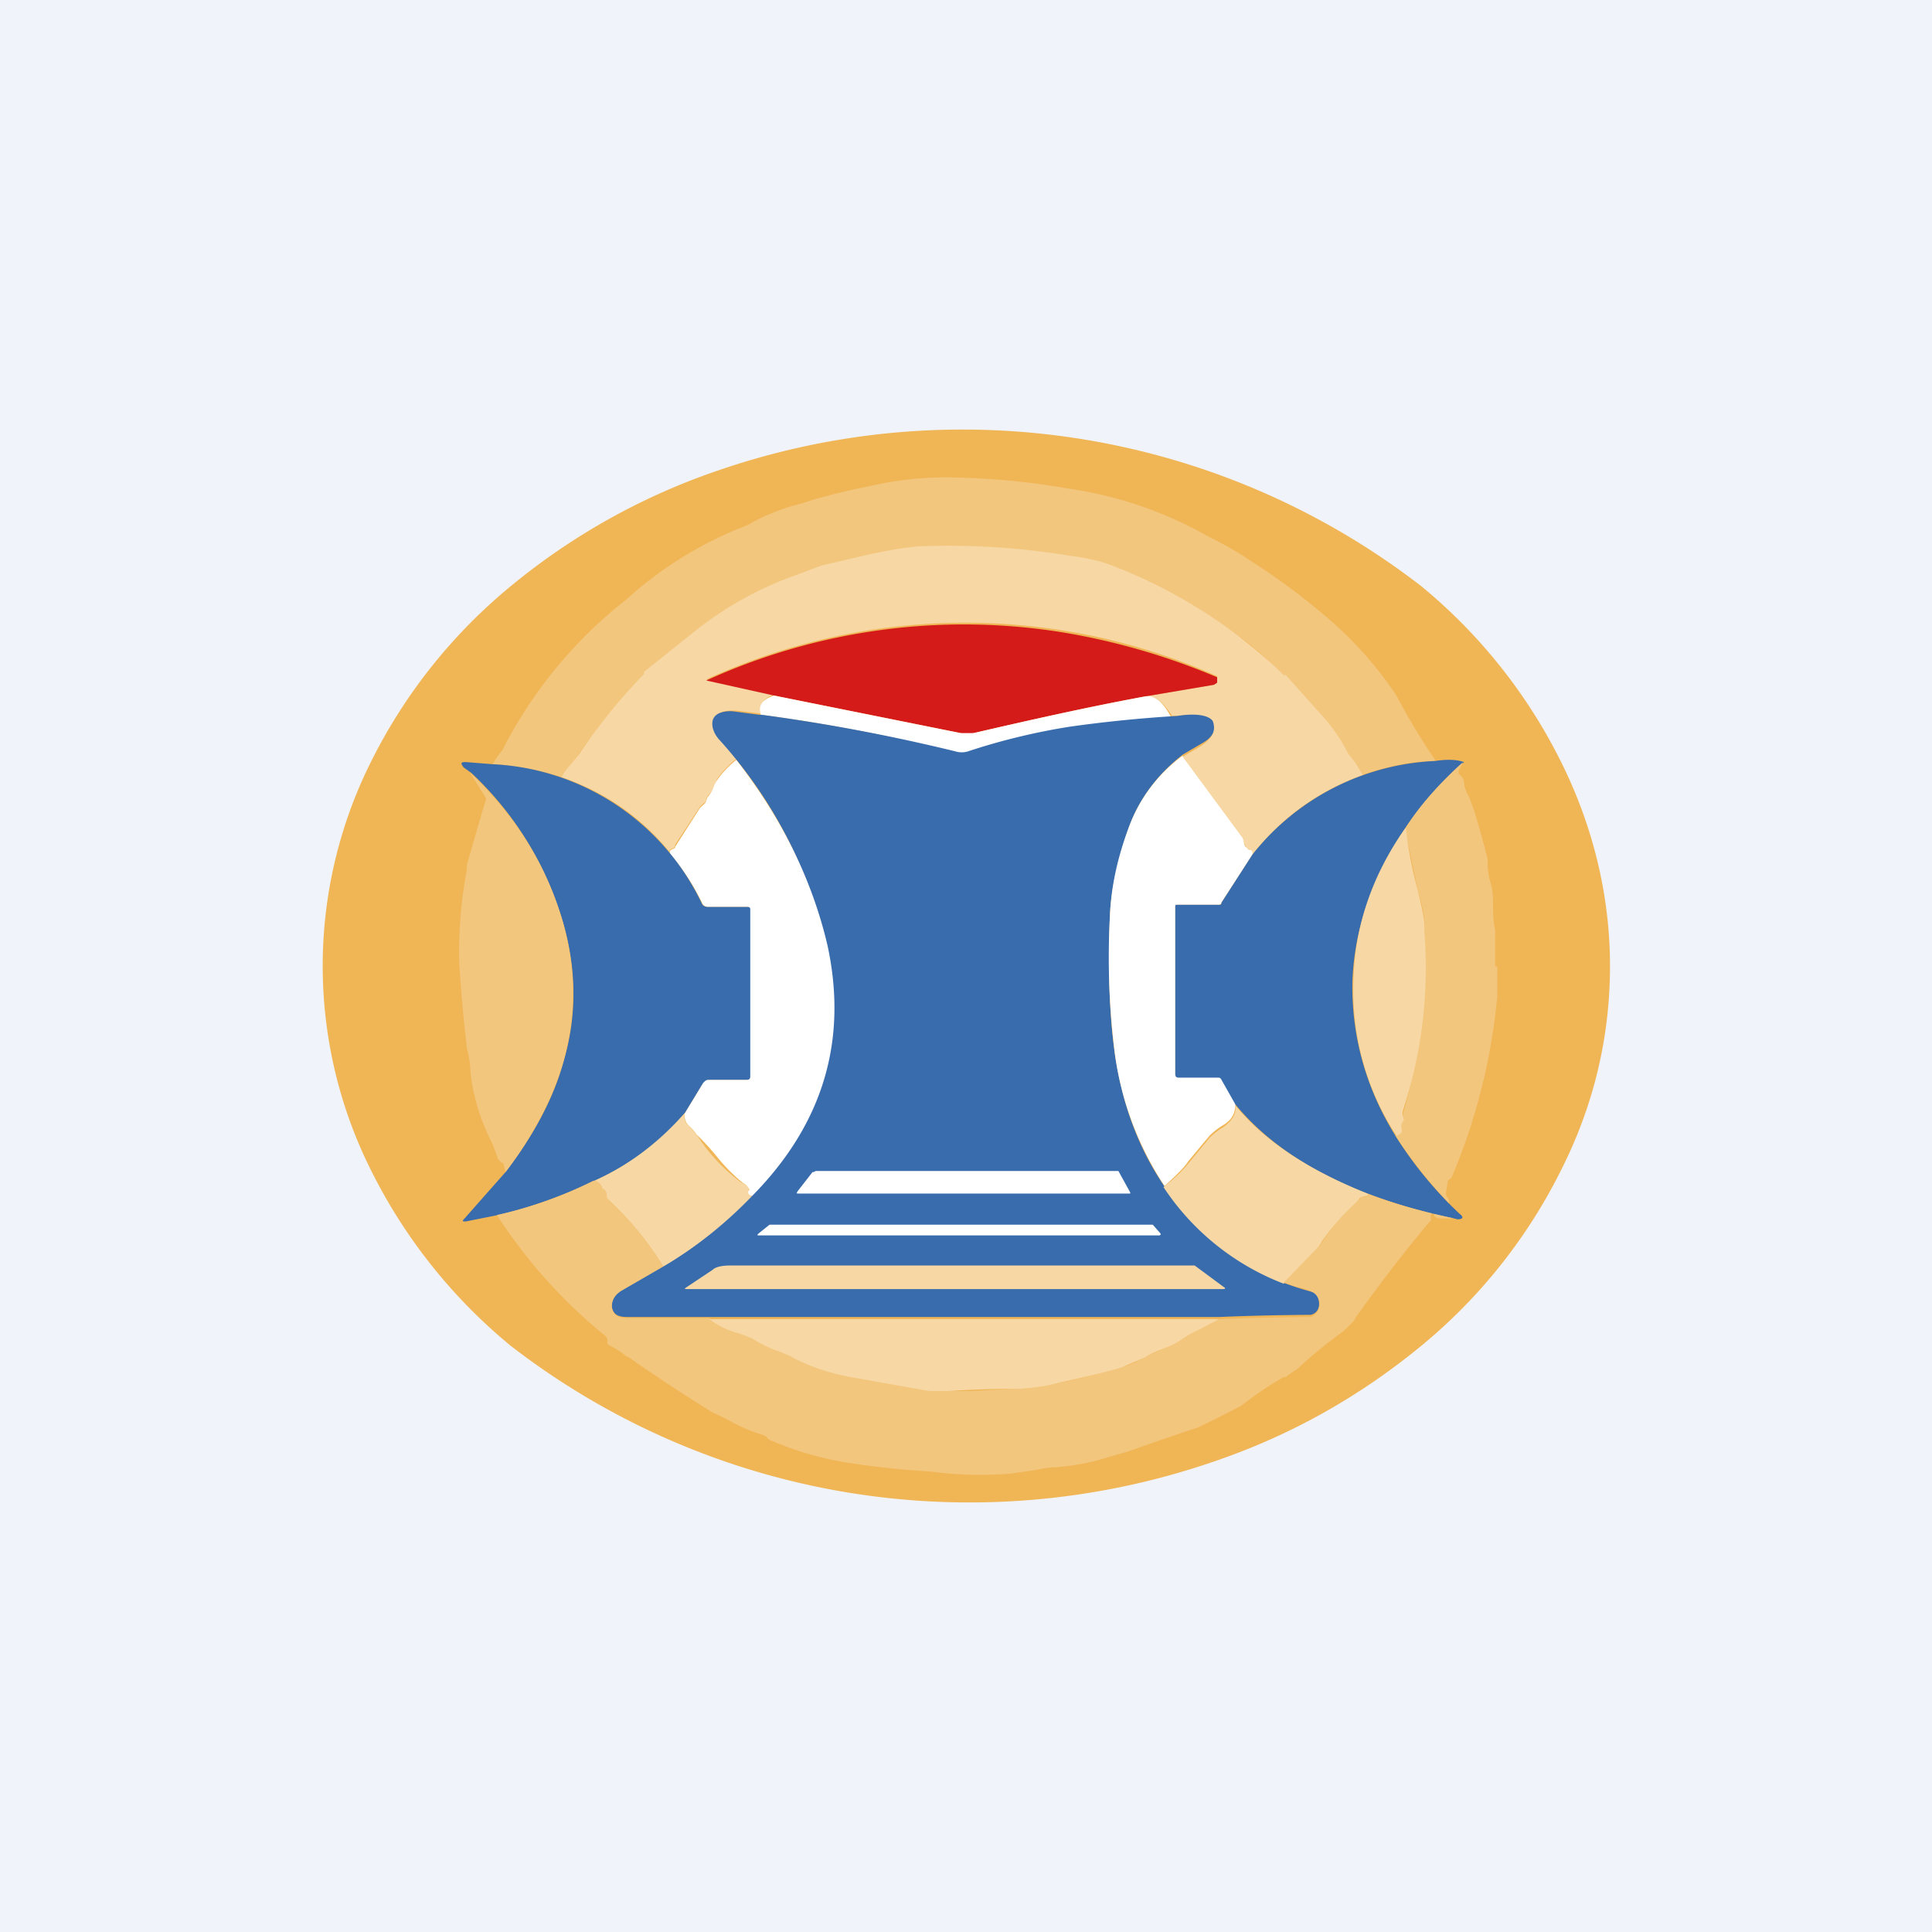
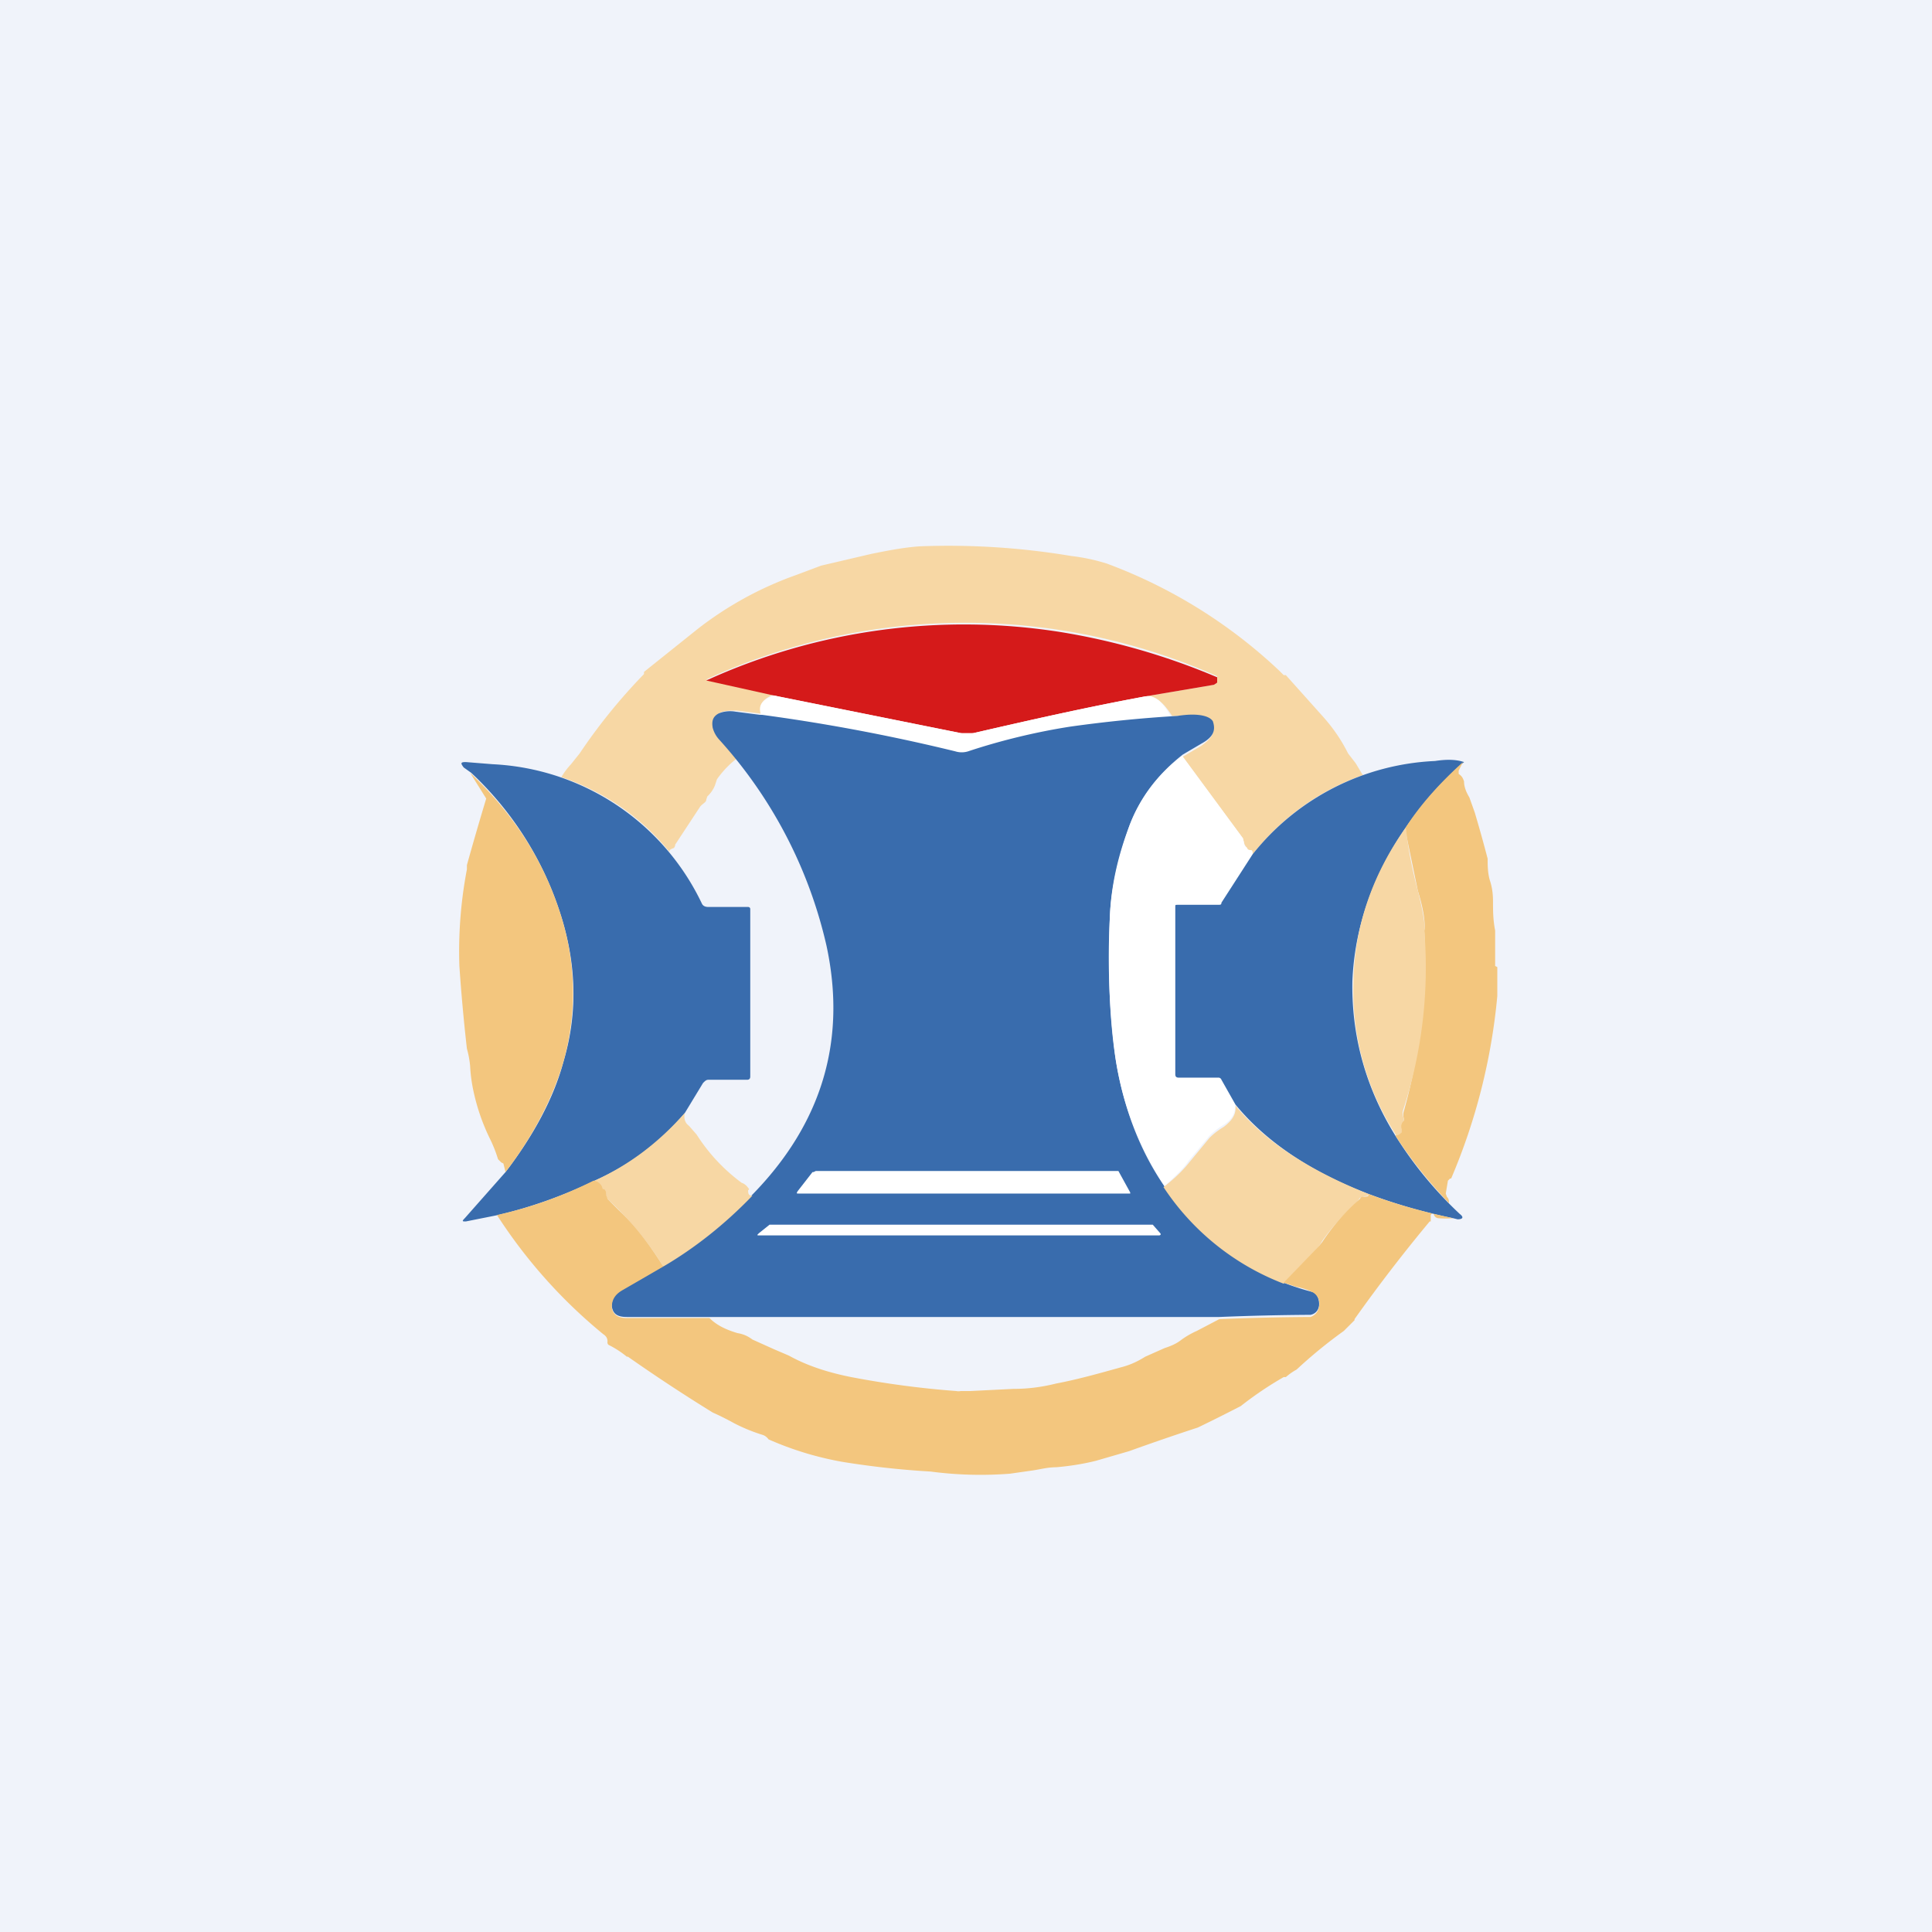
<svg xmlns="http://www.w3.org/2000/svg" width="18" height="18" viewBox="0 0 18 18">
  <path fill="#F0F3FA" d="M0 0h18v18H0z" />
-   <path d="M15 9c0 .66-.15 1.3-.46 1.91a5 5 0 0 1-1.3 1.63c-.56.46-1.2.83-1.94 1.08a6.99 6.99 0 0 1-6.54-1.08 5 5 0 0 1-1.3-1.63 4.25 4.25 0 0 1 0-3.82 5 5 0 0 1 1.3-1.63A6.14 6.14 0 0 1 6.7 4.38a6.99 6.99 0 0 1 6.54 1.08 5 5 0 0 1 1.3 1.63c.3.6.46 1.25.46 1.91Z" fill="#F0B555" />
-   <path d="M13.37 7.09c-.22 0-.44.05-.68.13a.46.46 0 0 0-.06-.1.65.65 0 0 1-.07-.1 2.1 2.1 0 0 0-.24-.34 11.63 11.63 0 0 0-.57-.59l-.16-.13-.3-.2a4.74 4.74 0 0 0-1.13-.53 1.81 1.81 0 0 0-.18-.04 3.15 3.15 0 0 1-.25-.04 6.92 6.92 0 0 0-1.6.02 10.71 10.71 0 0 0-.72.2l-.23.1c-.24.1-.46.24-.67.4A11.12 11.12 0 0 0 6 6.3v.01a5.31 5.31 0 0 0-.68.82.7.7 0 0 0-.09.11 2.53 2.53 0 0 0-.64-.12.83.83 0 0 1 .09-.13 4.19 4.19 0 0 1 1.15-1.4 3.58 3.58 0 0 1 1.14-.7c.17-.1.34-.16.5-.2.24-.08.48-.13.72-.18.25-.05.5-.07.75-.06a6.8 6.8 0 0 1 1 .1 3.7 3.7 0 0 1 1.32.45 3.17 3.17 0 0 1 .4.23 6.32 6.32 0 0 1 .7.52 3.5 3.5 0 0 1 .65.73 6.44 6.44 0 0 0 .36.6Z" fill="#F3C67E" />
  <path d="M12.7 7.22c-.42.15-.76.4-1.03.74 0-.02 0-.04-.02-.04s-.03 0-.03-.02a.1.1 0 0 1-.03-.05l-.01-.04-.56-.76.17-.1c.1-.07.14-.13.1-.22-.02-.06-.13-.08-.32-.06h-.05c-.09-.14-.17-.2-.26-.18l.65-.11.03-.02V6.3a5.78 5.78 0 0 0-4.76.03l.63.14c-.1.04-.15.1-.11.18l-.24-.03c-.06 0-.11 0-.15.02-.05.03-.07.07-.06.13 0 .03.03.07.06.1l.15.2a.9.9 0 0 0-.18.19l-.02.06a.29.29 0 0 1-.07.1l-.01.03c0 .02-.02.03-.03.04a.12.12 0 0 0-.03.03l-.23.35v.01l-.01.02c-.03.01-.05.02-.04.04-.26-.32-.6-.56-1.01-.7a.7.7 0 0 1 .09-.12l.08-.1a5.31 5.31 0 0 1 .6-.74v-.02l.5-.4a3.27 3.27 0 0 1 .91-.5l.24-.09.47-.11c.15-.03.3-.06.45-.07a6.92 6.92 0 0 1 1.41.09 1.81 1.81 0 0 1 .33.07 4.74 4.74 0 0 1 1.61 1l.04.04h.02l.34.38c.09.1.17.21.24.35l.07.09.06.1Z" fill="#F7D7A4" />
  <path d="M10.66 6.49c-.54.1-1.07.22-1.59.34a.26.26 0 0 1-.12 0l-1.74-.35-.63-.14a5.78 5.78 0 0 1 3.31-.45 6.34 6.34 0 0 1 1.45.42v.05l-.03.02-.65.11Z" fill="#D51A1A" />
  <path d="m7.21 6.48 1.74.35h.12c.52-.12 1.05-.24 1.59-.34.09-.02.17.04.25.19-.3.02-.61.05-.94.1-.32.05-.64.12-.95.23a.2.2 0 0 1-.11 0c-.6-.15-1.2-.27-1.82-.35-.03-.09.01-.14.12-.18Z" fill="#fff" />
  <path d="M7.1 6.66A17.35 17.35 0 0 1 8.9 7a.2.2 0 0 0 .12 0c.3-.1.63-.18.95-.23a12.5 12.5 0 0 1 1-.1c.19-.03.3 0 .33.05.03.09 0 .15-.11.21l-.17.1c-.23.18-.4.4-.5.67-.1.29-.17.57-.18.85-.02.53 0 .96.05 1.29.07.46.22.86.45 1.2a2.35 2.35 0 0 0 1.4 1c.03.02.05.06.05.11s-.03.09-.08.1a23.86 23.86 0 0 0-.85.02H5.84c-.09 0-.13-.03-.14-.1 0-.07.02-.12.1-.16A5.14 5.14 0 0 0 7 11.14c.66-.67.89-1.45.7-2.33a4.27 4.27 0 0 0-1-1.92.26.26 0 0 1-.06-.11c-.01-.06 0-.1.05-.13.04-.02.1-.03.16-.02l.23.03Z" fill="#396CAD" />
  <path d="m11.02 7.05.56.76.01.04c0 .02.01.04.03.05 0 .01.01.02.03.02.02 0 .02.02.02.04l-.29.45c0 .01-.01.02-.03.02h-.38c-.01 0-.02 0-.02.02V10c0 .02 0 .03.03.03h.37c.01 0 .02 0 .03.02l.13.23c0 .09-.03.15-.11.2a.68.68 0 0 0-.13.1l-.2.24c-.03.05-.1.12-.22.23a2.95 2.95 0 0 1-.46-1.21 7.11 7.11 0 0 1-.05-1.29c.01-.28.07-.56.18-.85.1-.27.28-.5.5-.66Z" fill="#fff" />
  <path d="M13.37 7.09c.13-.02.21-.01.27.01-.23.2-.4.4-.55.62-.3.44-.47.92-.49 1.42-.01.5.12.99.4 1.44a3.64 3.64 0 0 0 .6.73c.04.03.03.05-.02.05l-.04-.01a5.21 5.21 0 0 1-.8-.23c-.55-.21-.96-.5-1.23-.83l-.13-.23a.03.03 0 0 0-.03-.02h-.37c-.02 0-.03-.01-.03-.03V8.45c0-.02 0-.02.02-.02h.38c.02 0 .03 0 .03-.02l.29-.45a2.3 2.3 0 0 1 1.7-.87Z" fill="#396CAD" />
-   <path d="M6.86 7.08c.43.55.71 1.13.85 1.73.19.88-.04 1.66-.7 2.33-.03 0-.04-.01-.05-.04l.02-.01v-.01a.14.14 0 0 0-.06-.06 1.68 1.68 0 0 1-.23-.23 2.4 2.4 0 0 0-.2-.22.45.45 0 0 0-.07-.08.13.13 0 0 1-.04-.12l.17-.28a.05.05 0 0 1 .05-.03h.35c.02 0 .03 0 .03-.03V8.47c0-.01 0-.02-.02-.02H6.6a.06.06 0 0 1-.06-.04 2.2 2.2 0 0 0-.3-.46c0-.02 0-.03.03-.04l.02-.01v-.01l.23-.36.03-.03a.07.07 0 0 0 .03-.04l.01-.03a.29.29 0 0 0 .06-.1.33.33 0 0 1 .03-.06.9.9 0 0 1 .18-.19Z" fill="#fff" />
  <path d="M4.59 7.12a2.28 2.28 0 0 1 1.95 1.3c.01.02.03.03.06.03h.37s.02 0 .02.02v1.56c0 .02-.01.03-.03.03H6.6c-.02 0-.03.01-.05.03l-.17.28c-.23.27-.5.48-.84.63-.29.14-.6.25-.9.32l-.3.06c-.03 0-.04 0-.01-.03l.38-.43c.26-.34.45-.69.54-1.03.14-.47.12-.95-.05-1.44a3.08 3.08 0 0 0-.81-1.25l-.07-.05c-.03-.04-.03-.05.02-.05l.25.02Z" fill="#396CAD" />
  <path d="m13.63 7.1-.04.08v.03c.03.02.04.04.05.07 0 .05.02.1.05.15l.05.14a13.07 13.07 0 0 1 .12.43c0 .06 0 .13.02.2.02.06.03.12.03.2 0 .08 0 .17.02.27V9l.02.01v.27a5.65 5.65 0 0 1-.43 1.7h-.01l-.02.02-.02.12.01.03c.02.02.02.04.02.06-.19-.2-.35-.4-.5-.63l.05-.03v-.03c0-.03 0-.06.03-.08v-.02a.1.1 0 0 1 0-.07 5.29 5.29 0 0 0 .19-1.68c.01-.05 0-.18-.06-.37l-.12-.58c.14-.22.32-.42.54-.62ZM4.38 7.2c.39.37.66.78.82 1.25.17.49.18.97.05 1.44-.1.34-.28.69-.54 1.03l-.02-.08-.02-.01-.01-.01-.02-.02a1.25 1.25 0 0 0-.08-.2 1.92 1.92 0 0 1-.15-.44 1.45 1.45 0 0 1-.03-.23.9.9 0 0 0-.03-.16A17.18 17.18 0 0 1 4.28 9a4.06 4.06 0 0 1 .07-.9v-.04a29.66 29.66 0 0 1 .18-.62l-.15-.24Z" fill="#F3C67E" />
  <path d="M13.1 7.72c.02.2.06.39.11.58.05.2.07.32.06.37a4.27 4.27 0 0 1-.2 1.68.1.1 0 0 0 .01.07v.02a.07.07 0 0 0-.02.08v.03a.11.11 0 0 1-.05.03 2.47 2.47 0 0 1-.4-1.44c.01-.5.17-.98.48-1.42ZM11.51 10.3c.27.33.68.6 1.23.82.02.02 0 .02-.04.03l-.03.01a.5.5 0 0 1-.09.1 2 2 0 0 0-.26.3.66.66 0 0 1-.07.1l-.29.3a2.35 2.35 0 0 1-1.12-.9c.13-.1.2-.18.24-.23l.19-.23a.67.67 0 0 1 .13-.1c.08-.06.12-.12.11-.2ZM6.38 10.37c-.01.05 0 .09.04.12l.07.08a1.68 1.68 0 0 0 .42.45c.03.01.05.03.07.06l-.01.01c0 .04.01.05.04.05-.26.27-.54.49-.83.66a2.98 2.98 0 0 0-.52-.63.03.03 0 0 1-.01-.03c0-.02 0-.04-.03-.06a.06.06 0 0 1-.02-.02.1.1 0 0 0-.06-.06c.33-.15.6-.36.84-.63Z" fill="#F7D7A4" />
  <path d="M7.6 10.91h2.82l.11.2v.01H7.44c-.02 0-.02 0-.01-.02l.14-.18h.01Z" fill="#fff" />
  <path d="M5.54 11a.1.1 0 0 1 .07.06s0 .02.02.02c.02.02.02.04.02.06l.01.03.1.1c.17.16.3.34.42.53l-.38.22c-.07.04-.1.09-.1.16.01.07.06.1.14.1h.77c.07.07.16.11.26.14.06.01.1.03.14.06l.2.09.14.06c.18.1.38.16.58.2a8.6 8.6 0 0 0 .98.13.1.1 0 0 0 .04 0h.09l.4-.02c.15 0 .28-.02.4-.05.21-.04.42-.1.6-.15.08-.02.15-.05.23-.1l.18-.08c.06-.02.11-.04.16-.08a.8.8 0 0 1 .14-.08l.21-.11a23.86 23.86 0 0 1 .85-.02.12.12 0 0 0 .08-.1.12.12 0 0 0-.06-.13.51.51 0 0 0-.15-.05l-.12-.04.29-.3a.66.66 0 0 0 .07-.08 1.98 1.98 0 0 1 .35-.4c.01-.02.02-.02.03-.02.05 0 .06-.01.04-.03.26.1.52.17.8.23a1 1 0 0 1-.14 0 .05.05 0 0 1-.04-.03c0-.02-.02-.02-.03 0v.06h-.01a14.95 14.95 0 0 0-.7.91v.01l-.1.1a4.47 4.47 0 0 0-.44.36.56.56 0 0 0-.1.07h-.02a3.3 3.3 0 0 0-.4.27 15.4 15.4 0 0 1-.4.2 22.85 22.85 0 0 0-.64.22l-.31.09c-.12.03-.25.05-.37.06-.08 0-.15.02-.22.03l-.21.03a3.54 3.54 0 0 1-.74-.02 7.99 7.99 0 0 1-.82-.09 2.98 2.98 0 0 1-.69-.21.11.11 0 0 0-.05-.04 1.6 1.6 0 0 1-.27-.11 2.64 2.64 0 0 0-.2-.1 15.9 15.9 0 0 1-.79-.52h-.01a.88.88 0 0 0-.17-.11.03.03 0 0 1-.01-.03c0-.03-.01-.05-.04-.07a4.78 4.78 0 0 1-.99-1.11c.32-.07.62-.18.9-.32Z" fill="#F3C67E" />
  <path d="M10.8 11.51H7.08c-.03 0-.03 0-.01-.02l.1-.08h3.57l.07.08c.01.01 0 .02-.01.02Z" fill="#fff" />
-   <path d="M11.1 11.79h.03l.27.2c.02.01.02.02-.01.02H6.4c-.02 0-.03 0 0-.02l.24-.16c.03-.03.1-.04.17-.04h4.29ZM6.6 12.29h4.76l-.21.11a.8.8 0 0 0-.14.08.57.57 0 0 1-.16.08c-.07.03-.13.05-.19.09l-.21.09c-.2.06-.4.1-.61.15-.12.03-.26.05-.4.05a8.68 8.68 0 0 0-.6.02h-.18l-.74-.13c-.2-.04-.39-.1-.57-.2a2.65 2.65 0 0 0-.15-.06 2.11 2.11 0 0 1-.2-.1.68.68 0 0 0-.13-.05.74.74 0 0 1-.26-.13Z" fill="#F7D7A4" />
</svg>